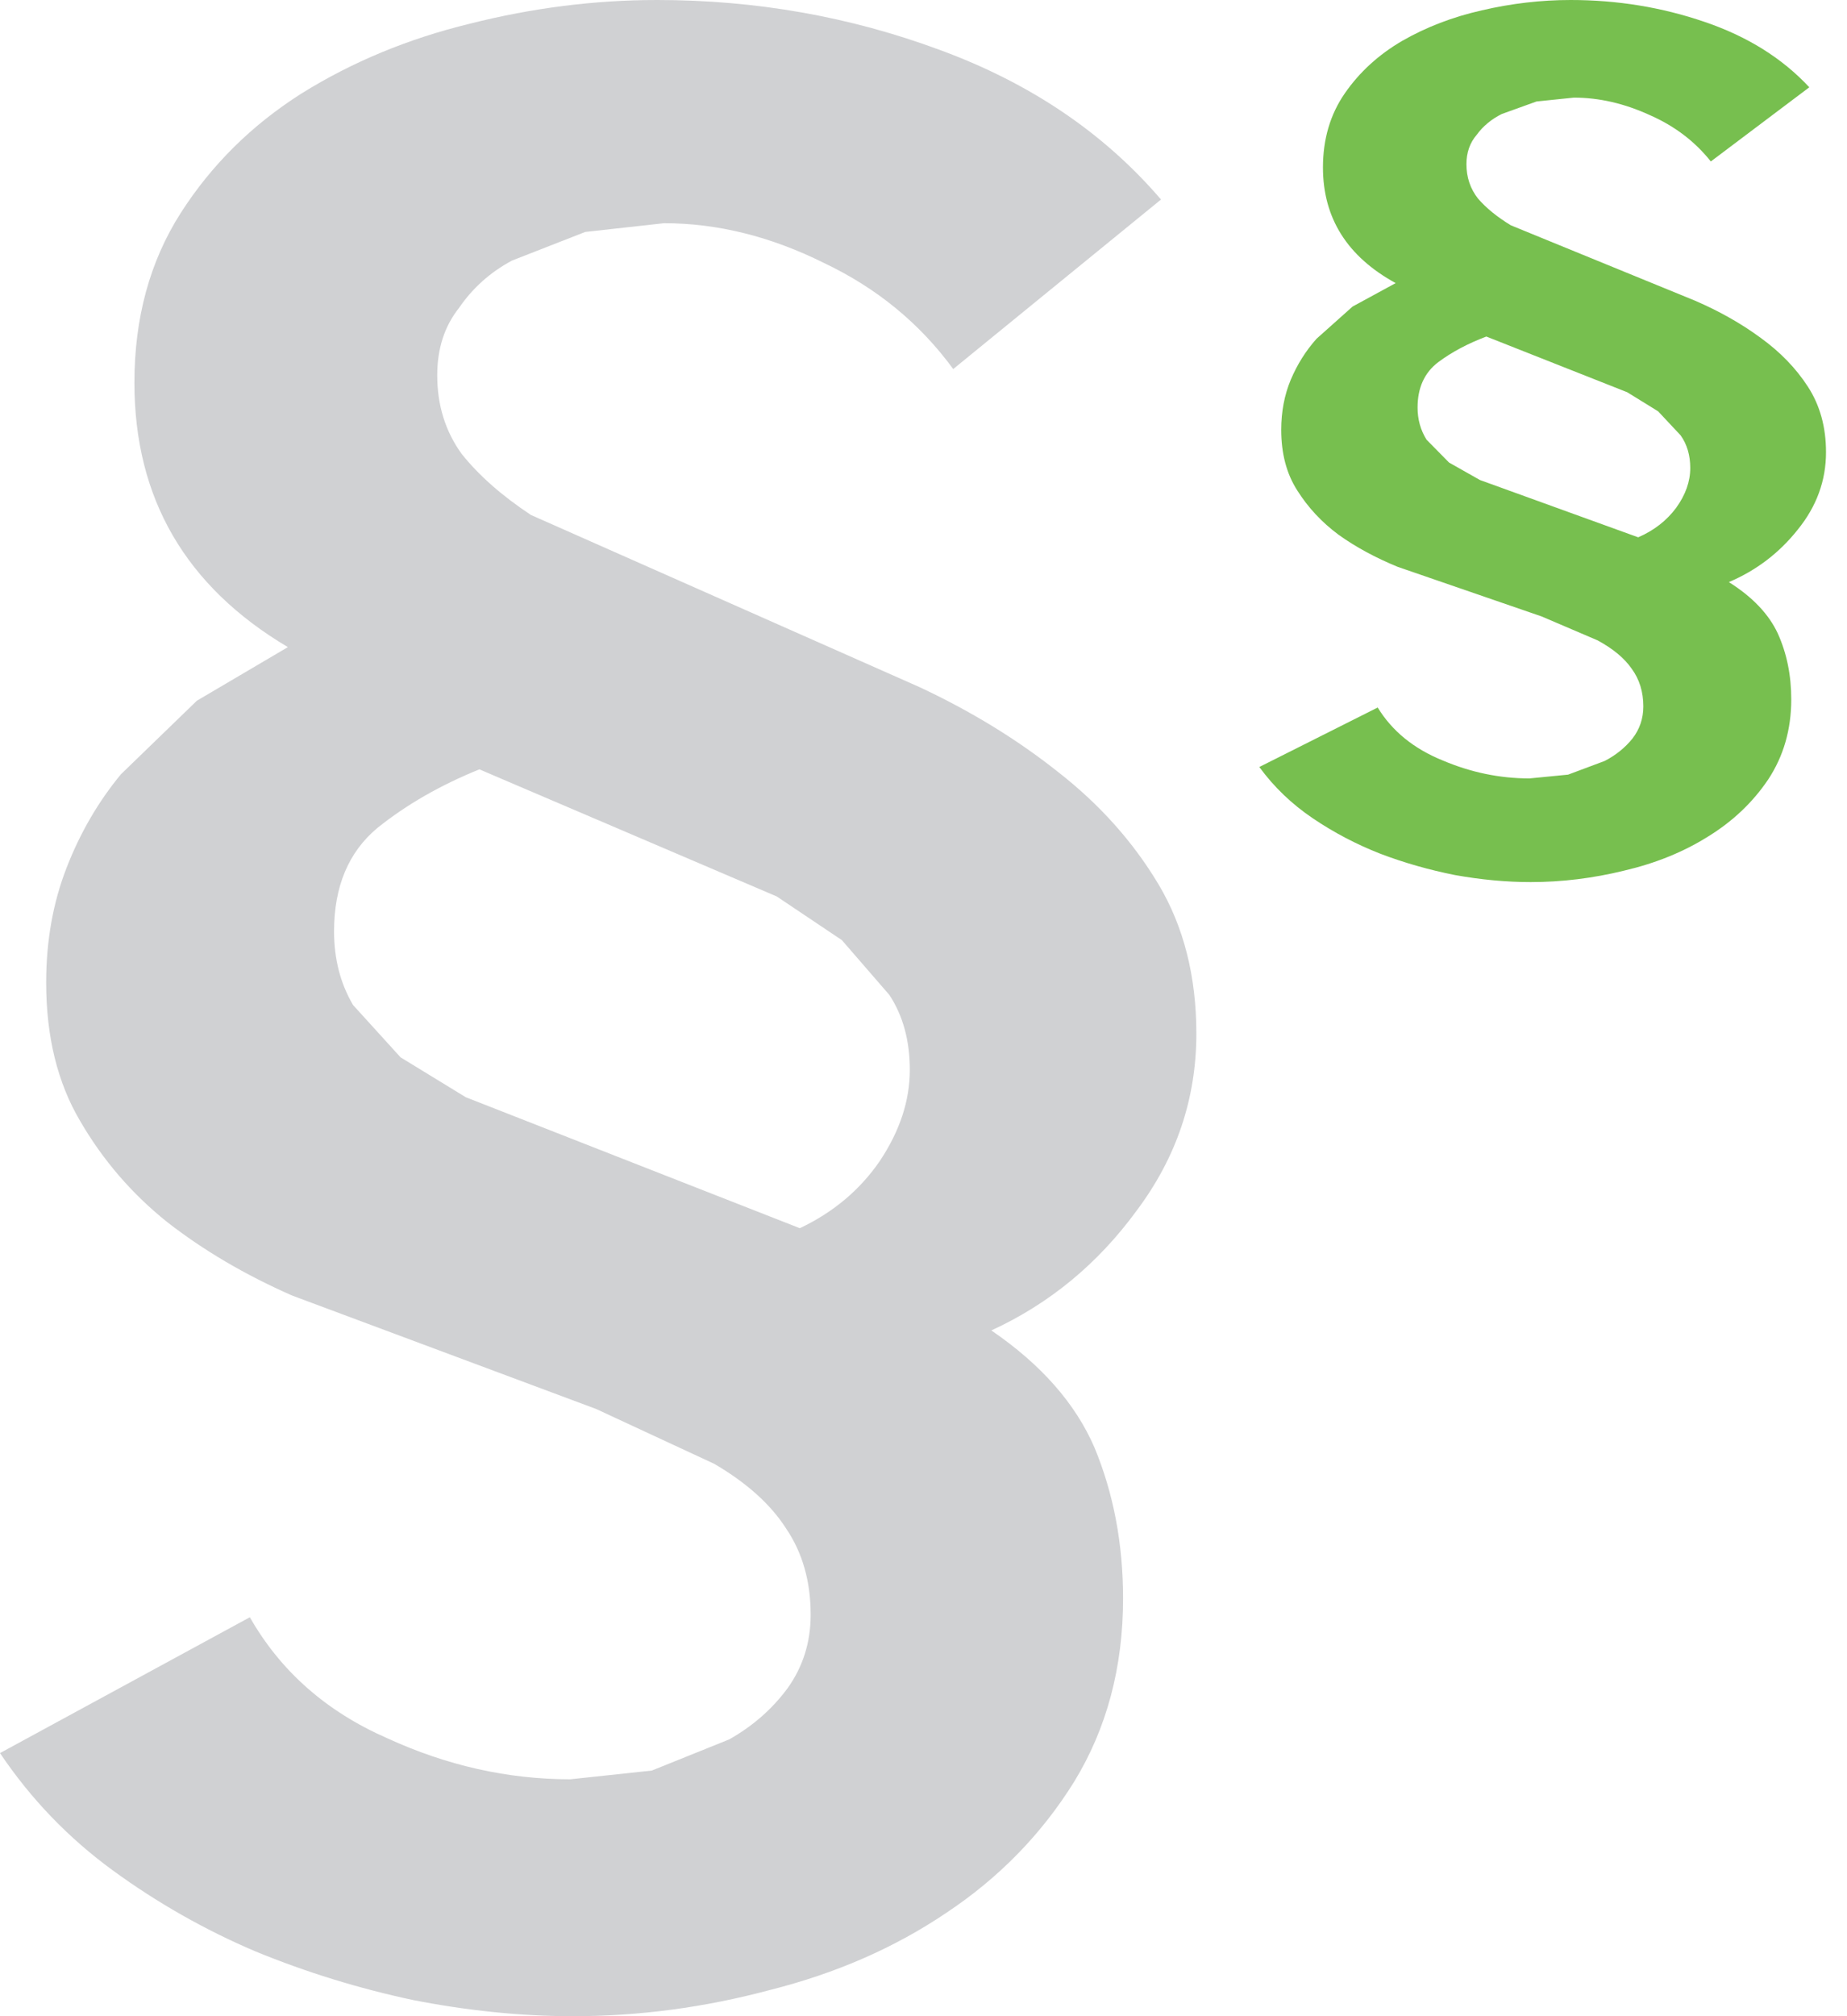
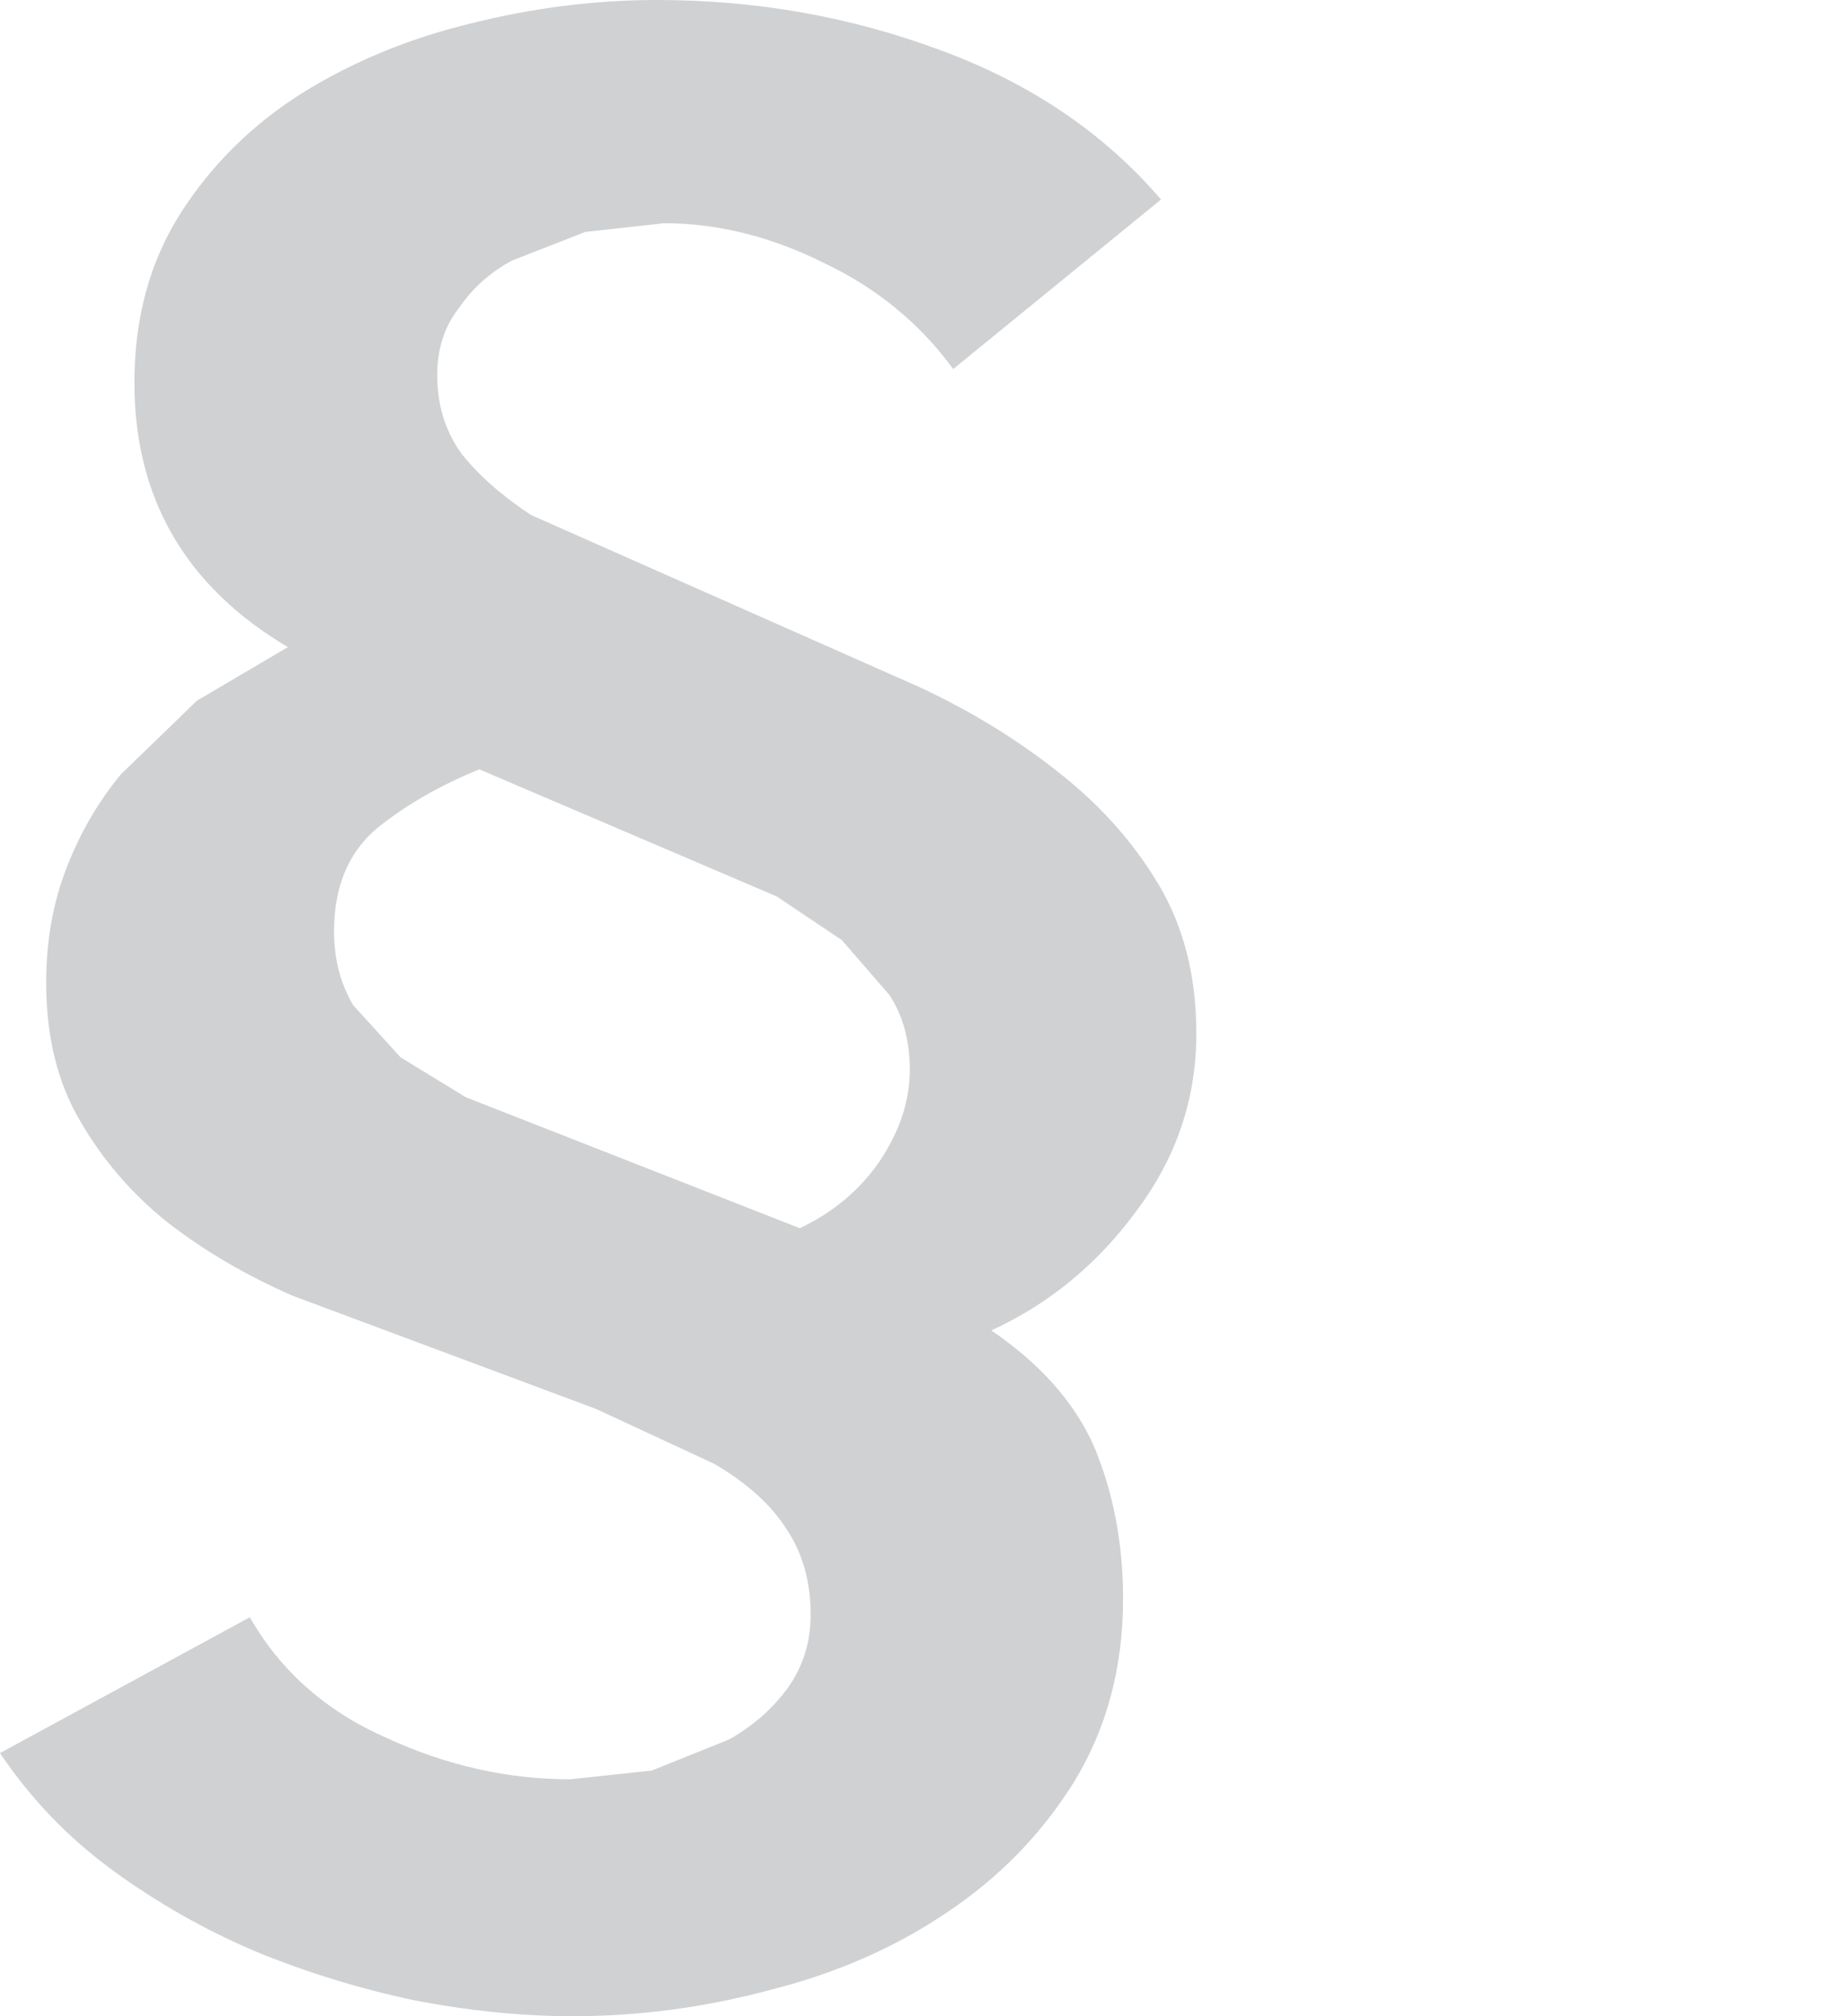
<svg xmlns="http://www.w3.org/2000/svg" width="22" height="24" viewBox="0 0 22 24" fill="none">
  <path d="M13.829 2.375C13.15 1.583 12.271 0.989 11.193 0.594C10.125 0.198 9.004 0 7.829 0C7.085 0 6.34 0.094 5.597 0.282C4.863 0.46 4.195 0.737 3.591 1.113C2.998 1.489 2.518 1.964 2.151 2.538C1.785 3.112 1.601 3.785 1.601 4.556C1.601 5.932 2.211 6.981 3.429 7.703L2.345 8.341L1.44 9.217C1.17 9.544 0.954 9.915 0.793 10.33C0.631 10.746 0.55 11.201 0.55 11.696C0.55 12.339 0.685 12.888 0.954 13.343C1.224 13.808 1.569 14.209 1.99 14.546C2.421 14.882 2.917 15.174 3.478 15.421L7.101 16.772L8.508 17.425C8.896 17.652 9.182 17.91 9.365 18.197C9.559 18.484 9.656 18.825 9.656 19.221C9.656 19.547 9.565 19.839 9.381 20.096C9.198 20.344 8.966 20.547 8.686 20.705L7.764 21.076L6.793 21.18C6.049 21.18 5.321 21.017 4.61 20.69C3.887 20.373 3.343 19.894 2.976 19.251L0 20.868C0.367 21.413 0.814 21.878 1.343 22.264C1.871 22.649 2.437 22.971 3.041 23.228C3.645 23.476 4.27 23.669 4.917 23.807C5.575 23.936 6.211 24 6.826 24C7.613 24 8.395 23.896 9.171 23.688C9.958 23.49 10.659 23.184 11.274 22.768C11.899 22.353 12.406 21.833 12.794 21.21C13.182 20.576 13.377 19.849 13.377 19.028C13.377 18.375 13.263 17.776 13.037 17.232C12.81 16.707 12.401 16.242 11.808 15.837C12.498 15.52 13.075 15.045 13.538 14.412C14.013 13.779 14.25 13.076 14.25 12.304C14.25 11.621 14.099 11.028 13.797 10.523C13.495 10.019 13.096 9.573 12.6 9.187C12.115 8.802 11.565 8.465 10.95 8.178L6.324 6.13C5.979 5.902 5.704 5.66 5.499 5.403C5.305 5.135 5.208 4.824 5.208 4.467C5.208 4.151 5.294 3.884 5.467 3.666C5.629 3.429 5.839 3.241 6.098 3.102L6.971 2.761L7.909 2.657C8.546 2.657 9.182 2.815 9.818 3.132C10.443 3.429 10.956 3.849 11.354 4.393L13.829 2.375M5.71 9.158L9.252 10.671L10.028 11.191L10.594 11.844C10.756 12.091 10.837 12.388 10.837 12.735C10.837 13.101 10.718 13.462 10.481 13.818C10.244 14.164 9.926 14.431 9.527 14.62L5.548 13.061L4.771 12.586L4.205 11.963C4.054 11.706 3.979 11.414 3.979 11.087C3.979 10.553 4.151 10.142 4.496 9.855C4.841 9.578 5.246 9.346 5.71 9.158Z" fill="#D0D1D3" />
-   <path d="M21.551 1.039C21.229 0.693 20.813 0.433 20.302 0.26C19.796 0.087 19.265 0 18.708 0C18.356 0 18.003 0.041 17.651 0.123C17.304 0.201 16.987 0.323 16.701 0.487C16.42 0.651 16.193 0.859 16.019 1.11C15.845 1.361 15.758 1.656 15.758 1.993C15.758 2.595 16.047 3.054 16.624 3.37L16.111 3.649L15.682 4.032C15.554 4.175 15.452 4.338 15.375 4.519C15.299 4.701 15.261 4.9 15.261 5.117C15.261 5.398 15.324 5.639 15.452 5.838C15.58 6.041 15.743 6.216 15.942 6.364C16.147 6.511 16.382 6.638 16.647 6.747L18.363 7.338L19.03 7.623C19.214 7.723 19.349 7.835 19.436 7.961C19.528 8.087 19.574 8.236 19.574 8.409C19.574 8.552 19.531 8.68 19.444 8.792C19.357 8.9 19.247 8.989 19.114 9.058L18.678 9.221L18.218 9.266C17.865 9.266 17.521 9.195 17.184 9.052C16.841 8.913 16.583 8.704 16.41 8.422L15 9.13C15.174 9.368 15.386 9.571 15.636 9.74C15.886 9.909 16.154 10.05 16.44 10.162C16.726 10.271 17.023 10.355 17.329 10.416C17.641 10.472 17.942 10.5 18.233 10.5C18.606 10.5 18.976 10.454 19.344 10.364C19.717 10.277 20.049 10.143 20.34 9.961C20.637 9.779 20.877 9.552 21.061 9.279C21.244 9.002 21.336 8.684 21.336 8.325C21.336 8.039 21.283 7.777 21.175 7.539C21.068 7.31 20.874 7.106 20.593 6.929C20.92 6.79 21.193 6.582 21.413 6.305C21.638 6.028 21.75 5.721 21.75 5.383C21.75 5.084 21.678 4.825 21.535 4.604C21.392 4.383 21.203 4.188 20.968 4.019C20.739 3.851 20.478 3.703 20.187 3.578L17.996 2.682C17.832 2.582 17.702 2.476 17.605 2.364C17.513 2.247 17.467 2.11 17.467 1.954C17.467 1.816 17.508 1.699 17.59 1.604C17.666 1.5 17.766 1.418 17.888 1.357L18.302 1.208L18.747 1.162C19.048 1.162 19.349 1.232 19.651 1.37C19.947 1.5 20.189 1.684 20.378 1.922L21.551 1.039M17.704 4.006L19.382 4.669L19.75 4.896L20.018 5.182C20.095 5.29 20.133 5.42 20.133 5.571C20.133 5.732 20.077 5.89 19.965 6.045C19.852 6.197 19.702 6.314 19.513 6.396L17.628 5.714L17.26 5.506L16.992 5.234C16.921 5.121 16.885 4.993 16.885 4.851C16.885 4.617 16.966 4.437 17.13 4.312C17.293 4.19 17.485 4.089 17.704 4.006Z" fill="#77BF4F" />
</svg>